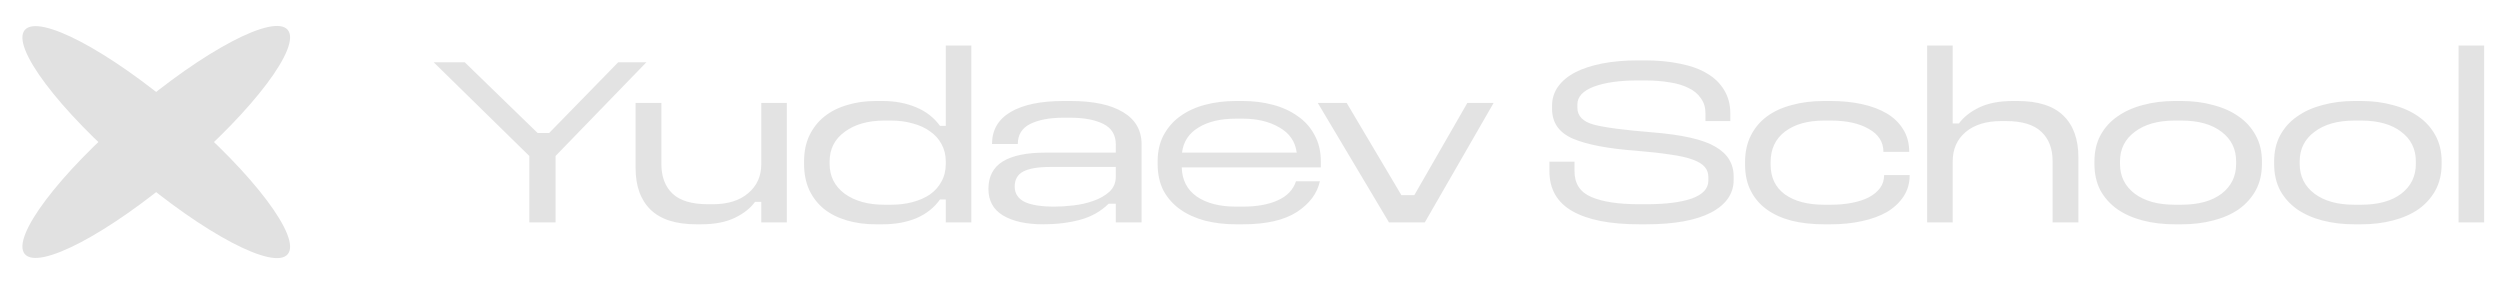
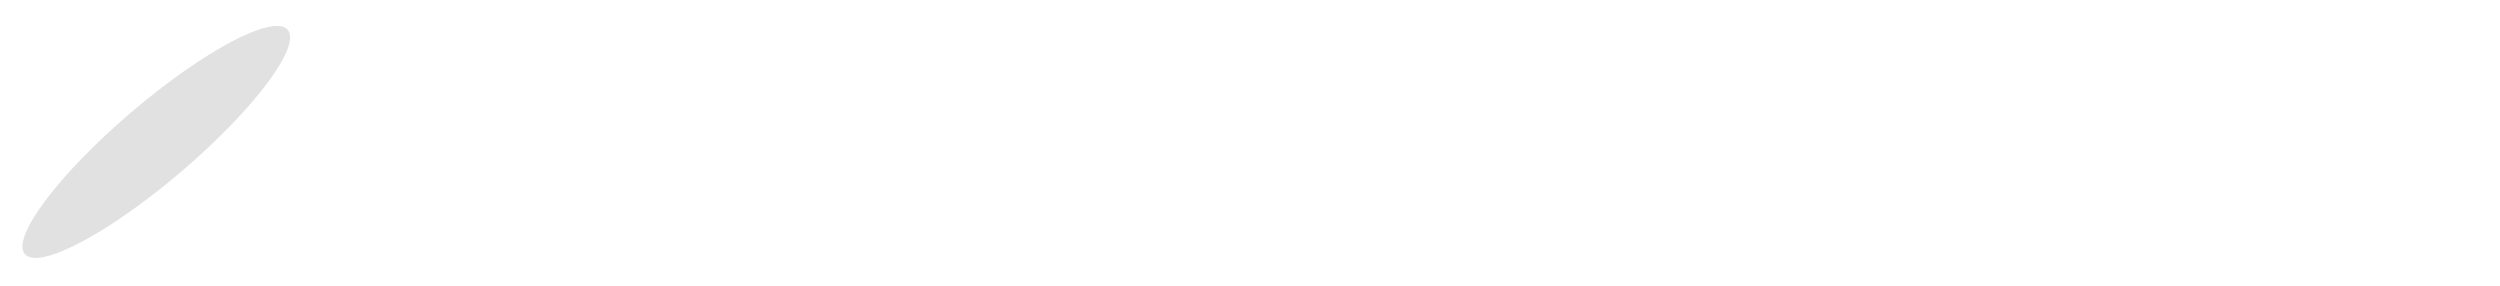
<svg xmlns="http://www.w3.org/2000/svg" width="1400" height="160" viewBox="0 0 1400 160" fill="none">
  <g opacity="0.12">
-     <path d="M161.148 142.332C153.502 151.583 114.329 130.991 73.652 96.339C32.975 61.687 6.198 26.096 13.844 16.845C21.49 7.594 60.663 28.186 101.34 62.839C142.017 97.491 168.794 133.081 161.148 142.332Z" fill="black" />
    <path d="M161.152 16.749C168.798 26 142.021 61.59 101.344 96.243C60.667 130.895 21.494 151.487 13.848 142.236C6.202 132.985 32.979 97.395 73.656 62.742C114.333 28.09 153.506 7.498 161.152 16.749Z" fill="black" />
-     <path d="M242.874 34.879H260.271L301.087 74.491H307.51L346.185 34.879H361.976L311.123 87.338V124.541H296.403V87.338L242.874 34.879ZM440.634 124.541H426.315V113.032H422.835C420.248 116.6 416.456 119.589 411.46 121.998C406.464 124.407 400.174 125.611 392.591 125.611H389.915C378.495 125.611 369.975 122.89 364.354 117.448C358.734 112.006 355.924 104.199 355.924 94.029V57.629H370.377V91.888C370.377 98.936 372.473 104.467 376.666 108.482C380.859 112.407 387.461 114.37 396.472 114.37H399.148C407.535 114.37 414.137 112.318 418.954 108.214C423.861 104.11 426.315 98.668 426.315 91.888V57.629H440.634V124.541ZM529.626 25.512H543.945V124.541H529.626V111.694H526.414C523.202 116.244 518.831 119.723 513.299 122.132C507.768 124.451 501.434 125.611 494.297 125.611H490.282C484.572 125.611 479.264 124.897 474.357 123.47C469.45 122.042 465.212 119.946 461.644 117.18C458.075 114.325 455.265 110.757 453.213 106.474C451.25 102.192 450.269 97.285 450.269 91.754V90.416C450.269 84.974 451.25 80.156 453.213 75.963C455.265 71.68 458.075 68.112 461.644 65.257C465.212 62.402 469.45 60.261 474.357 58.833C479.264 57.317 484.572 56.558 490.282 56.558H494.297C501.166 56.558 507.367 57.718 512.898 60.038C518.429 62.268 522.935 65.748 526.414 70.476H529.626V25.512ZM495.1 67.532C486.089 67.532 478.729 69.629 473.019 73.822C467.398 77.925 464.588 83.457 464.588 90.416V91.754C464.588 98.713 467.398 104.289 473.019 108.482C478.729 112.586 486.089 114.638 495.1 114.638H499.114C503.397 114.638 507.367 114.147 511.024 113.166C514.772 112.184 518.028 110.757 520.794 108.883C523.559 106.92 525.7 104.512 527.217 101.657C528.823 98.802 529.626 95.501 529.626 91.754V90.416C529.626 86.758 528.823 83.501 527.217 80.647C525.7 77.792 523.559 75.427 520.794 73.554C518.117 71.591 514.905 70.119 511.158 69.138C507.5 68.067 503.486 67.532 499.114 67.532H495.1ZM595.537 56.558H599.551C612.309 56.558 622.123 58.655 628.993 62.848C635.862 66.952 639.297 72.974 639.297 80.914V124.541H624.844V114.102H620.829C616.458 118.385 611.149 121.373 604.904 123.068C598.659 124.764 591.745 125.611 584.162 125.611C574.705 125.611 567.211 123.961 561.68 120.66C556.237 117.359 553.516 112.407 553.516 105.805C553.516 98.847 556.193 93.717 561.546 90.416C566.899 87.115 574.883 85.464 585.5 85.464H624.844V80.914C624.844 75.561 622.524 71.725 617.885 69.406C613.246 67.086 607.09 65.926 599.418 65.926H595.403C587.82 65.926 581.664 67.086 576.935 69.406C572.296 71.725 569.977 75.472 569.977 80.647H555.524C555.524 72.796 559.003 66.818 565.962 62.714C572.921 58.61 582.779 56.558 595.537 56.558ZM588.177 93.494C581.396 93.494 576.356 94.341 573.055 96.036C569.843 97.731 568.237 100.542 568.237 104.467C568.237 108.303 570.066 111.158 573.724 113.032C577.471 114.816 583.091 115.708 590.585 115.708C593.619 115.708 597.098 115.485 601.024 115.039C605.038 114.593 608.785 113.745 612.265 112.496C615.833 111.247 618.822 109.552 621.231 107.411C623.64 105.181 624.844 102.326 624.844 98.847V93.494H588.177ZM661.785 93.761C661.964 100.809 664.774 106.251 670.216 110.088C675.748 113.835 683.019 115.708 692.029 115.708H696.044C703.806 115.708 710.274 114.548 715.448 112.229C720.712 109.909 724.147 106.341 725.753 101.523H739.135C737.618 108.393 733.292 114.147 726.154 118.786C719.017 123.336 708.98 125.611 696.044 125.611H692.029C685.963 125.611 680.253 124.942 674.9 123.604C669.547 122.176 664.908 120.08 660.983 117.314C657.057 114.548 653.935 111.069 651.615 106.876C649.385 102.594 648.269 97.553 648.269 91.754V90.416C648.269 84.795 649.385 79.888 651.615 75.695C653.935 71.413 657.012 67.889 660.849 65.123C664.774 62.268 669.413 60.127 674.766 58.7C680.119 57.272 685.874 56.558 692.029 56.558H696.044C702.022 56.558 707.642 57.272 712.906 58.7C718.259 60.127 722.898 62.268 726.823 65.123C730.838 67.889 733.961 71.413 736.191 75.695C738.511 79.888 739.67 84.795 739.67 90.416V93.761H661.785ZM692.029 66.461C683.465 66.461 676.506 68.112 671.153 71.413C665.8 74.625 662.722 79.308 661.919 85.464H726.154C725.351 79.308 722.14 74.625 716.519 71.413C710.898 68.112 704.074 66.461 696.044 66.461H692.029ZM737.946 57.629H754.139L784.784 109.285H792.011L821.72 57.629H836.44L797.899 124.541H777.826L737.946 57.629ZM917.191 33.809H921.206C928.432 33.809 934.989 34.433 940.877 35.682C946.855 36.842 951.896 38.671 955.999 41.169C960.103 43.578 963.271 46.656 965.501 50.403C967.821 54.15 968.98 58.521 968.98 63.517V67.8H955.063V63.517C955.063 60.216 954.215 57.406 952.52 55.086C950.914 52.678 948.639 50.76 945.695 49.332C942.751 47.815 939.182 46.745 934.989 46.12C930.796 45.407 926.202 45.05 921.206 45.05H917.191C906.931 45.05 898.723 46.209 892.567 48.529C886.412 50.849 883.334 54.194 883.334 58.566V60.306C883.334 64.945 886.412 68.112 892.567 69.807C898.723 71.413 909.563 72.84 925.086 74.089C941.948 75.427 953.769 78.104 960.549 82.119C967.419 86.044 970.854 91.62 970.854 98.847V100.72C970.854 108.482 966.616 114.593 958.141 119.054C949.665 123.425 937.577 125.611 921.875 125.611H917.86C901.623 125.611 889.177 123.158 880.523 118.251C871.959 113.344 867.676 105.895 867.676 95.902V90.549H881.728V95.902C881.728 102.861 884.895 107.679 891.229 110.355C897.563 113.032 906.44 114.37 917.86 114.37H921.875C932.759 114.37 941.279 113.299 947.435 111.158C953.591 108.928 956.669 105.582 956.669 101.122V99.114C956.669 96.884 955.999 95.01 954.661 93.494C953.323 91.888 951.048 90.505 947.836 89.345C944.714 88.185 940.521 87.249 935.257 86.535C930.082 85.732 923.659 85.018 915.986 84.394C900.463 83.234 888.776 81.003 880.925 77.703C873.074 74.312 869.148 68.736 869.148 60.975V59.235C869.148 55.22 870.264 51.652 872.494 48.529C874.814 45.317 878.025 42.641 882.129 40.5C886.322 38.358 891.363 36.708 897.251 35.548C903.229 34.388 909.875 33.809 917.191 33.809ZM1021.39 56.558H1025.4C1031.56 56.558 1037.31 57.138 1042.67 58.298C1048.02 59.458 1052.66 61.198 1056.59 63.517C1060.51 65.837 1063.59 68.826 1065.82 72.483C1068.05 76.052 1069.16 80.245 1069.16 85.063H1054.71C1054.71 79.531 1051.99 75.249 1046.55 72.216C1041.2 69.093 1034.15 67.532 1025.4 67.532H1021.39C1012.29 67.532 1005.02 69.584 999.577 73.688C994.224 77.792 991.547 83.501 991.547 90.817V92.155C991.547 99.382 994.224 104.958 999.577 108.883C1005.02 112.719 1012.29 114.638 1021.39 114.638H1025.4C1029.6 114.638 1033.52 114.281 1037.18 113.567C1040.84 112.853 1043.96 111.827 1046.55 110.489C1049.22 109.062 1051.32 107.322 1052.84 105.27C1054.35 103.218 1055.11 100.809 1055.11 98.044H1069.43C1069.43 102.594 1068.27 106.608 1065.95 110.088C1063.63 113.567 1060.51 116.467 1056.59 118.786C1052.66 121.017 1047.98 122.712 1042.53 123.871C1037.18 125.031 1031.47 125.611 1025.4 125.611H1021.39C1014.79 125.611 1008.77 124.942 1003.32 123.604C997.882 122.176 993.242 120.08 989.406 117.314C985.57 114.548 982.581 111.069 980.44 106.876C978.299 102.683 977.228 97.776 977.228 92.155V90.817C977.228 85.197 978.299 80.245 980.44 75.963C982.581 71.68 985.57 68.112 989.406 65.257C993.242 62.402 997.882 60.261 1003.32 58.833C1008.77 57.317 1014.79 56.558 1021.39 56.558ZM1079.2 25.512H1093.52V69.138H1097C1099.59 65.569 1103.38 62.581 1108.37 60.172C1113.37 57.763 1119.66 56.558 1127.24 56.558H1129.92C1141.34 56.558 1149.86 59.279 1155.48 64.722C1161.1 70.164 1163.91 77.97 1163.91 88.141V124.541H1149.46V90.282C1149.46 83.234 1147.36 77.747 1143.17 73.822C1138.97 69.807 1132.37 67.8 1123.36 67.8H1120.69C1112.3 67.8 1105.65 69.852 1100.75 73.955C1095.93 78.059 1093.52 83.501 1093.52 90.282V124.541H1079.2V25.512ZM1217.71 56.558H1221.72C1228.06 56.558 1233.94 57.317 1239.39 58.833C1244.92 60.261 1249.69 62.402 1253.71 65.257C1257.72 68.023 1260.89 71.547 1263.21 75.829C1265.53 80.022 1266.69 84.884 1266.69 90.416V91.754C1266.69 97.374 1265.53 102.326 1263.21 106.608C1260.89 110.801 1257.72 114.325 1253.71 117.18C1249.69 119.946 1244.92 122.042 1239.39 123.47C1233.94 124.897 1228.06 125.611 1221.72 125.611H1217.71C1211.37 125.611 1205.44 124.897 1199.91 123.47C1194.47 122.042 1189.74 119.946 1185.72 117.18C1181.71 114.325 1178.54 110.801 1176.22 106.608C1173.99 102.326 1172.88 97.374 1172.88 91.754V90.416C1172.88 84.884 1173.99 80.022 1176.22 75.829C1178.54 71.547 1181.71 68.023 1185.72 65.257C1189.74 62.402 1194.47 60.261 1199.91 58.833C1205.44 57.317 1211.37 56.558 1217.71 56.558ZM1217.71 67.532C1208.43 67.532 1201.02 69.629 1195.49 73.822C1189.96 77.925 1187.2 83.457 1187.2 90.416V91.754C1187.2 98.713 1189.96 104.289 1195.49 108.482C1201.02 112.586 1208.43 114.638 1217.71 114.638H1221.72C1231.18 114.638 1238.63 112.586 1244.07 108.482C1249.51 104.289 1252.23 98.713 1252.23 91.754V90.416C1252.23 83.457 1249.51 77.925 1244.07 73.822C1238.63 69.629 1231.18 67.532 1221.72 67.532H1217.71ZM1318.34 56.558H1322.36C1328.69 56.558 1334.58 57.317 1340.02 58.833C1345.55 60.261 1350.32 62.402 1354.34 65.257C1358.35 68.023 1361.52 71.547 1363.84 75.829C1366.16 80.022 1367.32 84.884 1367.32 90.416V91.754C1367.32 97.374 1366.16 102.326 1363.84 106.608C1361.52 110.801 1358.35 114.325 1354.34 117.18C1350.32 119.946 1345.55 122.042 1340.02 123.47C1334.58 124.897 1328.69 125.611 1322.36 125.611H1318.34C1312.01 125.611 1306.07 124.897 1300.54 123.47C1295.1 122.042 1290.37 119.946 1286.36 117.18C1282.34 114.325 1279.18 110.801 1276.86 106.608C1274.63 102.326 1273.51 97.374 1273.51 91.754V90.416C1273.51 84.884 1274.63 80.022 1276.86 75.829C1279.18 71.547 1282.34 68.023 1286.36 65.257C1290.37 62.402 1295.1 60.261 1300.54 58.833C1306.07 57.317 1312.01 56.558 1318.34 56.558ZM1318.34 67.532C1309.06 67.532 1301.66 69.629 1296.13 73.822C1290.59 77.925 1287.83 83.457 1287.83 90.416V91.754C1287.83 98.713 1290.59 104.289 1296.13 108.482C1301.66 112.586 1309.06 114.638 1318.34 114.638H1322.36C1331.81 114.638 1339.26 112.586 1344.7 108.482C1350.15 104.289 1352.87 98.713 1352.87 91.754V90.416C1352.87 83.457 1350.15 77.925 1344.7 73.822C1339.26 69.629 1331.81 67.532 1322.36 67.532H1318.34ZM1376.79 25.512H1391.11V124.541H1376.79V25.512Z" fill="#151515" />
  </g>
</svg>